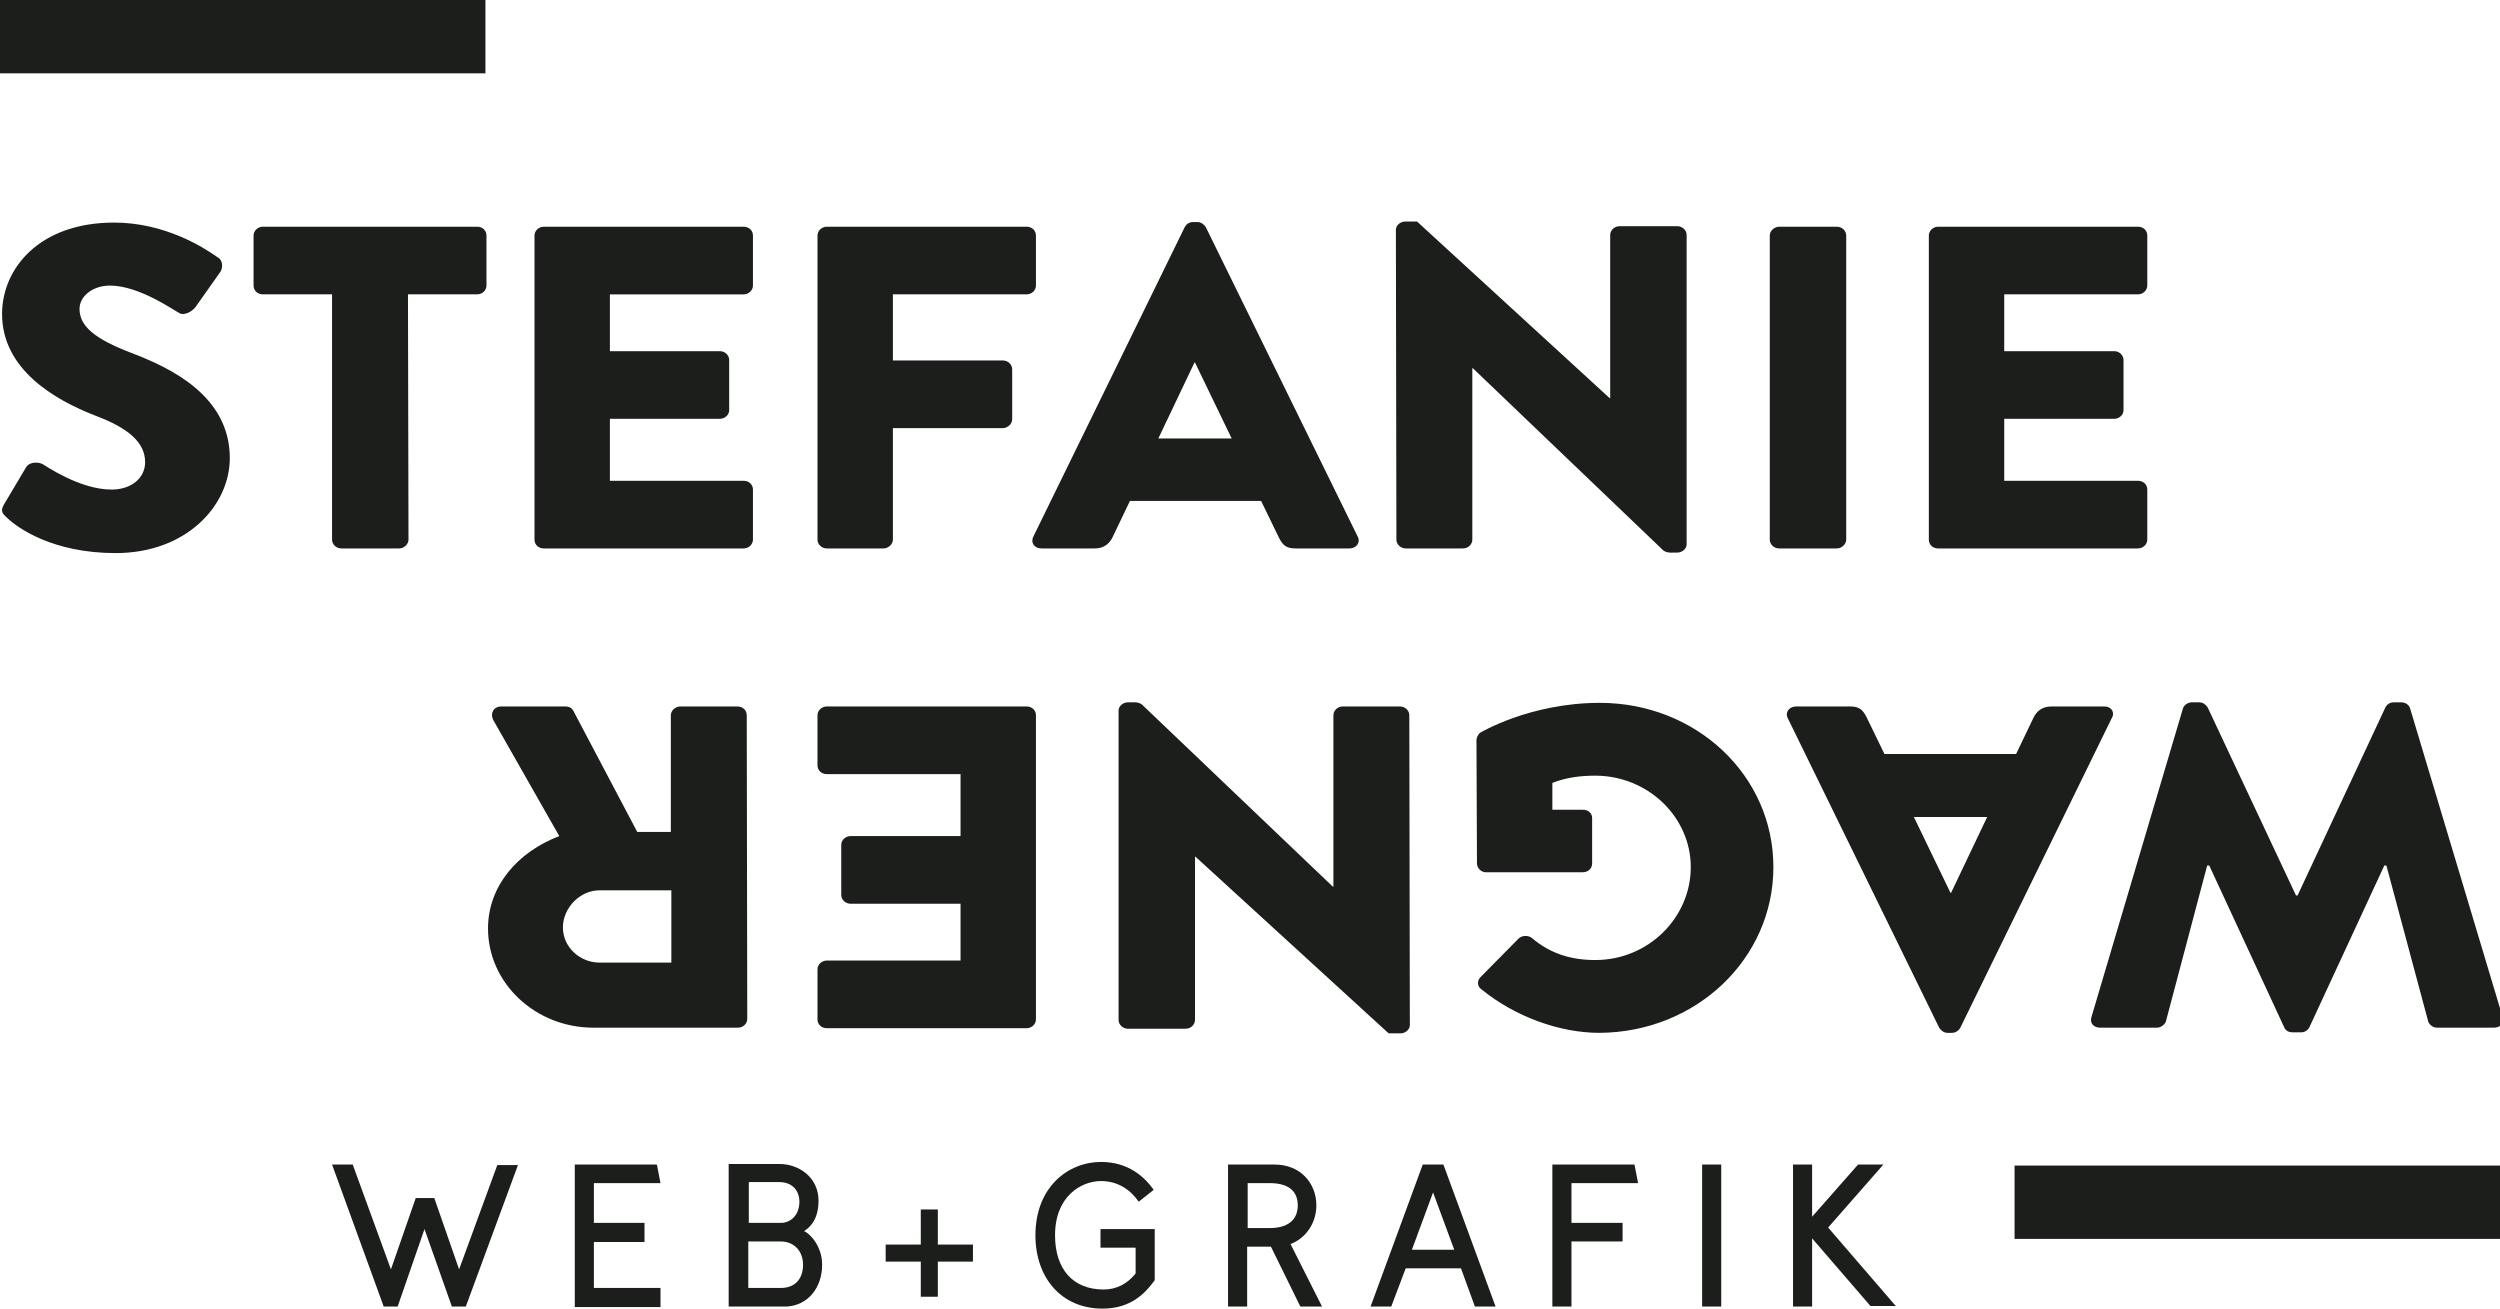
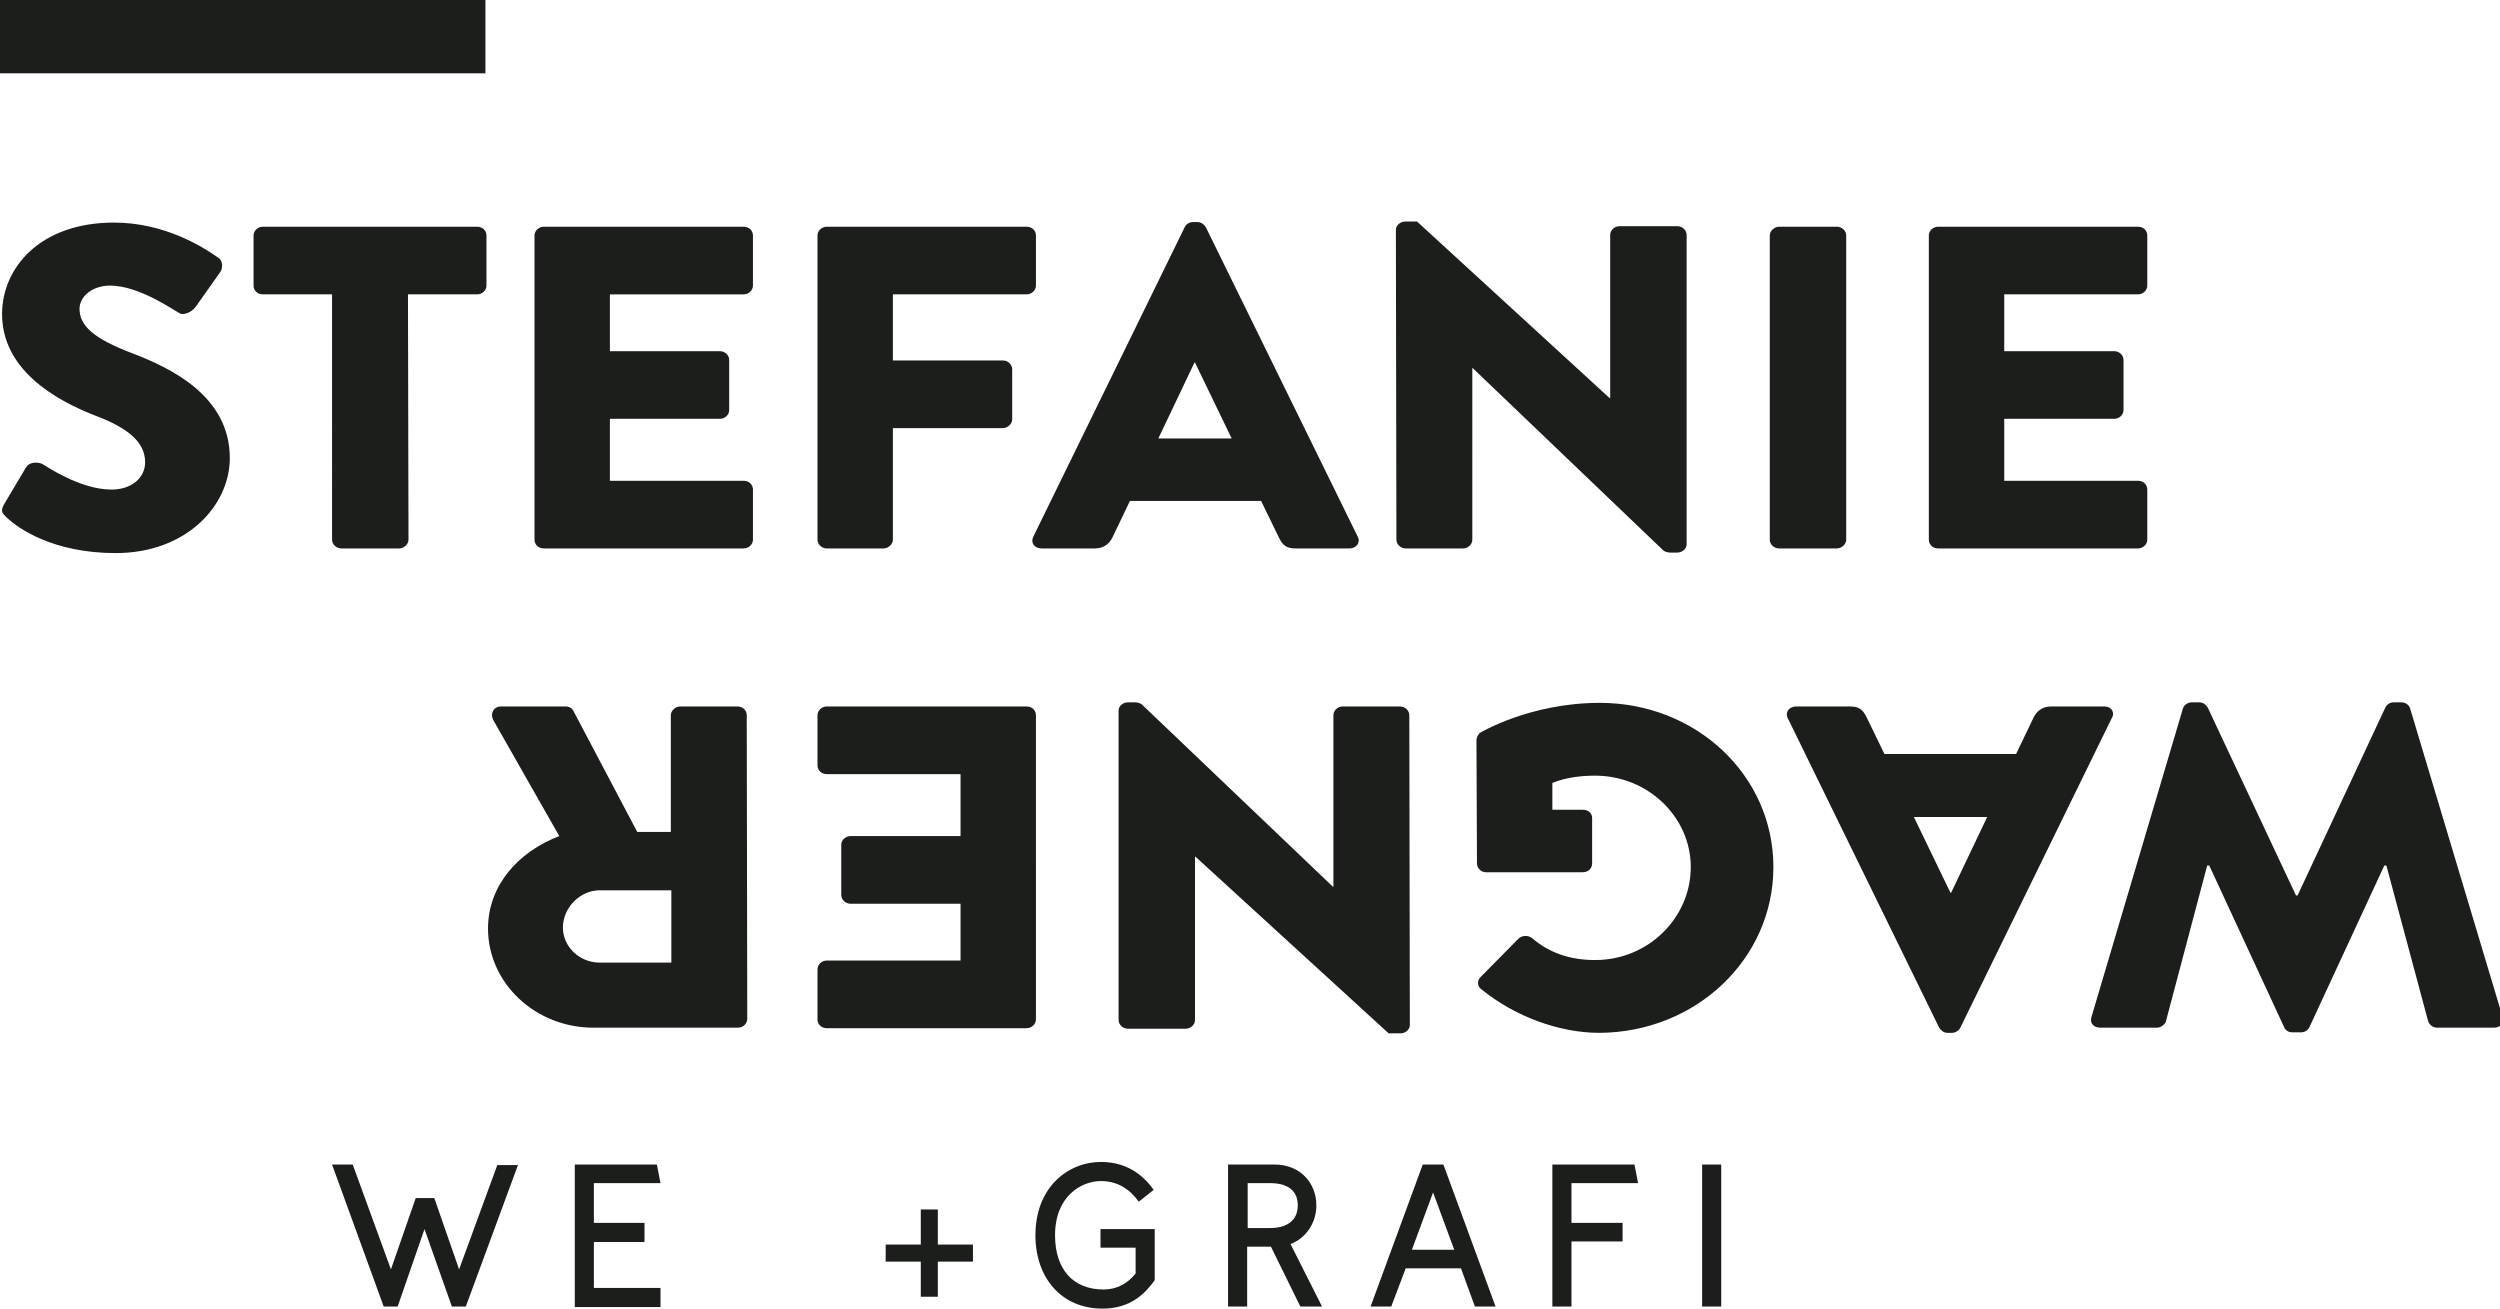
<svg xmlns="http://www.w3.org/2000/svg" version="1.1" id="Ebene_1" x="0px" y="0px" viewBox="0 0 484.1 253.4" style="enable-background:new 0 0 484.1 253.4;" xml:space="preserve">
  <style type="text/css">
	.st0{fill:#1B1E1B;}
</style>
  <g>
    <path class="st0" d="M130,172.4v14h-13.9c-3.8,0-7.1-3-7.1-6.8s3.3-7.2,7.1-7.2H130z M144.6,138.5c0-0.9-0.7-1.7-1.8-1.7l-11.1,0   c-0.9,0-1.8,0.8-1.8,1.7l0,22.6l-6.5,0L111,137.6c-0.2-0.4-0.7-0.8-1.5-0.8H97.1c-1.6,0-2.2,1.4-1.6,2.6l12.8,22.5   c-8.1,3.1-13.8,9.7-13.8,17.9c0,10.6,9.2,19.2,20.4,19.2l28,0c1,0,1.8-0.8,1.8-1.7L144.6,138.5z M200.6,138.5   c0-0.9-0.7-1.7-1.8-1.7l-38.7,0c-1,0-1.8,0.8-1.8,1.7v9.7c0,0.9,0.7,1.7,1.8,1.7H186v12l-21.3,0c-0.9,0-1.8,0.7-1.8,1.7v9.7   c0,0.9,0.8,1.7,1.8,1.7l21.3,0v11l-25.9,0c-1,0-1.8,0.8-1.8,1.7v9.7c0,0.9,0.7,1.7,1.8,1.7l38.7,0c1,0,1.8-0.8,1.8-1.7L200.6,138.5   z M272.9,138.5c0-0.9-0.8-1.7-1.8-1.7H260c-1,0-1.8,0.8-1.8,1.7l0,33.2h-0.1l-37-35.3c-0.2-0.2-0.9-0.4-1.2-0.4l-1.5,0   c-0.9,0-1.8,0.7-1.8,1.6l0,59.9c0,0.9,0.8,1.7,1.8,1.7h11.2c1,0,1.8-0.8,1.8-1.7v-31.6h0.1l37.4,34.2h2.3c0.9,0,1.8-0.7,1.8-1.6   L272.9,138.5z M343.4,167.9c0-17.8-15-31.8-33.6-31.8c-13.6,0-23.2,5.8-23.2,5.8c-0.4,0.3-0.7,1-0.7,1.4l0.1,23.9   c0,0.9,0.8,1.7,1.7,1.7h18.8c1,0,1.8-0.7,1.8-1.7v-8.8c0-0.9-0.7-1.6-1.8-1.6h-5.9v-5.2c2.8-1.1,5.6-1.4,8.3-1.4   c10.2,0,18.5,8,18.5,17.7c0,9.8-8.2,18-18.5,18c-4.6,0-8.7-1.2-12.3-4.3c-0.7-0.5-1.8-0.5-2.5,0.1l-7.4,7.5   c-0.7,0.7-0.7,1.8,0.2,2.4c6.4,5.2,15,8.4,22.8,8.4C328.4,199.9,343.4,185.7,343.4,167.9 M384.8,158.2l-7,14.7h-0.1l-7.1-14.7   H384.8z M407.5,136.8h-10.3c-1.9,0-2.9,1.1-3.4,2.1l-3.4,7.1l-25.5,0l-3.4-7c-0.8-1.7-1.6-2.2-3.3-2.2h-10.4   c-1.4,0-2.2,1.2-1.6,2.3l29.3,59.9c0.3,0.5,0.9,1,1.6,1h0.9c0.6,0,1.3-0.4,1.6-1l29.3-59.9C409.6,138,408.9,136.8,407.5,136.8    M466.7,137.2c-0.2-0.7-0.9-1.2-1.7-1.2h-1.5c-0.7,0-1.3,0.4-1.6,1l-17,36.4h-0.3l-17.1-36.4c-0.3-0.5-0.9-1-1.6-1h-1.5   c-0.7,0-1.5,0.5-1.7,1.2L405,196.9c-0.4,1.2,0.4,2.1,1.7,2.1h11c0.7,0,1.5-0.6,1.7-1.2l8-30.2h0.4l14.5,31.3c0.2,0.5,0.7,1,1.6,1   h1.7c0.7,0,1.3-0.4,1.6-1l14.5-31.3h0.4l8.1,30.2c0.2,0.6,0.9,1.2,1.7,1.2h11c1.3,0,2.1-0.9,1.7-2.1L466.7,137.2z" />
    <path class="st0" d="M373.5,104.5c0,0.9,0.7,1.7,1.8,1.7l38.7,0c1,0,1.8-0.8,1.8-1.7v-9.7c0-0.9-0.7-1.7-1.8-1.7l-25.9,0v-12   l21.3,0c0.9,0,1.8-0.7,1.8-1.7v-9.7c0-0.9-0.8-1.7-1.8-1.7l-21.3,0V57l25.9,0c1,0,1.8-0.8,1.8-1.7v-9.7c0-0.9-0.7-1.7-1.8-1.7   l-38.7,0c-1,0-1.8,0.8-1.8,1.7V104.5z M342.7,104.5c0,0.9,0.8,1.7,1.8,1.7l11.2,0c0.9,0,1.8-0.8,1.8-1.7V45.6   c0-0.9-0.8-1.7-1.8-1.7l-11.2,0c-0.9,0-1.8,0.8-1.8,1.7L342.7,104.5z M270.4,104.5c0,0.9,0.8,1.7,1.8,1.7l11.1,0   c1,0,1.8-0.8,1.8-1.7V71.3h0.1l36.9,35.3c0.2,0.2,0.9,0.4,1.2,0.4h1.5c0.9,0,1.8-0.7,1.8-1.6l0-59.9c0-0.9-0.8-1.7-1.8-1.7l-11.2,0   c-1,0-1.8,0.8-1.8,1.7v31.6l-0.1,0l-37.3-34.2l-2.3,0c-0.9,0-1.8,0.7-1.8,1.6L270.4,104.5z M224.3,84.9l7-14.7h0.1l7.1,14.7H224.3z    M201.7,106.2l10.3,0c1.9,0,2.9-1.1,3.4-2.1l3.4-7.1l25.4,0l3.4,7c0.8,1.7,1.6,2.2,3.3,2.2l10.4,0c1.4,0,2.2-1.2,1.6-2.3L233.5,44   c-0.3-0.5-0.9-1-1.6-1h-0.9c-0.7,0-1.3,0.4-1.6,1l-29.3,59.9C199.5,105.1,200.3,106.2,201.7,106.2 M158.3,104.5   c0,0.9,0.8,1.7,1.8,1.7l11,0c0.9,0,1.8-0.8,1.8-1.7V82.9l21.3,0c0.9,0,1.8-0.8,1.8-1.7v-9.7c0-0.9-0.8-1.7-1.8-1.7l-21.3,0l0-12.8   l25.9,0c1,0,1.8-0.8,1.8-1.7v-9.7c0-0.9-0.7-1.7-1.8-1.7l-38.7,0c-1,0-1.8,0.8-1.8,1.7L158.3,104.5z M103.5,104.5   c0,0.9,0.7,1.7,1.8,1.7l38.7,0c1,0,1.8-0.8,1.8-1.7v-9.7c0-0.9-0.7-1.7-1.8-1.7l-25.9,0l0-12l21.3,0c0.9,0,1.8-0.7,1.8-1.7v-9.7   c0-0.9-0.8-1.7-1.8-1.7l-21.3,0l0-11l25.9,0c1,0,1.8-0.8,1.8-1.7v-9.7c0-0.9-0.7-1.7-1.8-1.7l-38.7,0c-1,0-1.8,0.8-1.8,1.7   L103.5,104.5z M64.3,104.5c0,0.9,0.8,1.7,1.8,1.7l11.2,0c0.9,0,1.8-0.8,1.8-1.7L79,57l13.4,0c1,0,1.8-0.8,1.8-1.7v-9.7   c0-0.9-0.7-1.7-1.8-1.7l-41.5,0c-1,0-1.8,0.8-1.8,1.7l0,9.7c0,0.9,0.7,1.7,1.8,1.7l13.4,0L64.3,104.5z M1.4,100.3   c2.1,2,8.9,6.8,21,6.8c13.7,0,22.1-9.2,22.1-18.4c0-12.1-11.6-17.5-18.9-20.3c-7.4-2.8-10.2-5.3-10.2-8.6c0-2.4,2.5-4.5,5.9-4.5   c5.7,0,12.5,4.9,13.4,5.3c0.8,0.6,2.5-0.2,3.2-1.2l4.8-6.8c0.4-0.6,0.6-2.2-0.6-2.8c-2.8-2-10.3-6.7-20-6.7   C7.6,43.1,0.4,52,0.4,60.8c0,10.7,10.1,16.6,18.1,19.7c6.4,2.4,9.6,5.2,9.6,9c0,3.1-2.7,5.3-6.5,5.3c-6.2,0-12.9-4.7-13.3-4.9   c-0.7-0.4-2.4-0.6-3.2,0.5l-4.4,7.4C0.1,99,0.4,99.4,1.4,100.3" />
    <rect x="0" y="0" class="st0" width="94" height="14.2" />
-     <rect x="390.1" y="225.7" class="st0" width="94" height="14.2" />
    <path class="st0" d="M90.2,253h-2.7l-5.3-15L77,253h-2.7l-10-27.5h4l7.4,20.3l4.8-13.8h3.6l4.8,13.8l7.4-20.2h4L90.2,253z" />
    <path class="st0" d="M111.3,253l0-27.5l15.9,0l0.7,3.6H115v7.7h9.8v3.7H115v8.9h12.9v3.7H111.3z" />
-     <path class="st0" d="M158.5,232.5c0,4.1-2.1,5.4-2.8,5.9c0.9,0.3,3.5,2.7,3.5,6.5c0,4.5-2.8,7.9-6.9,8.1h-11.2l0-27.6h9.9   C154.6,225.4,158.5,227.9,158.5,232.5z M154.8,232.8c0-2.5-1.6-3.9-3.9-3.9h-5.9v7.9h6C152.6,236.9,154.7,235.8,154.8,232.8z    M155.5,244.9c0-2.7-1.8-4.5-4.3-4.5h-6.3v9h6.3C154,249.4,155.5,247.6,155.5,244.9z" />
    <path class="st0" d="M181.6,244.3v6.8h-3.3l0-6.8l-6.8,0V241h6.8v-6.8h3.3v6.8h6.8v3.3H181.6z" />
    <path class="st0" d="M223.6,247.9c-1.8,2.5-4.6,5.5-10.1,5.5c-8,0-13-6-13-14.2c0-9.3,6.3-14.2,12.7-14.2c5.4,0,8.5,3,10.2,5.4   l-2.9,2.3c-1.6-2.3-4-4-7.3-4c-3.8,0-8.9,2.9-8.9,10.5c0,6.6,3.5,10.5,9.4,10.5c2.5,0,4.6-1.1,6.2-3.1v-5h-6.8V238h10.5V247.9z" />
    <path class="st0" d="M241.5,241.4V253h-3.7v-27.5h9c5,0,8.1,3.6,8.1,7.9c0,3.3-1.9,6.3-5,7.5l6.1,12.1h-4.2l-5.7-11.6H241.5z    M245.9,237.8c3.5,0,5.4-1.6,5.4-4.4c0-2.9-2-4.3-5.4-4.3h-4.3l0,8.7H245.9z" />
    <path class="st0" d="M272.2,245.6l-2.8,7.4h-4l10.1-27.5h4l10.1,27.5h-4l-2.7-7.4H272.2z M277.5,230.9l-4.1,11.1h8.2L277.5,230.9z" />
    <path class="st0" d="M300.6,253v-27.5l15.9,0l0.7,3.6l-12.9,0v7.7h9.9v3.6h-9.9V253H300.6z" />
    <path class="st0" d="M329.6,253v-27.5h3.7V253H329.6z" />
-     <path class="st0" d="M350.9,239.8V253h-3.7l0-27.5h3.7v10.1l8.9-10.1h4.9L354,237.7l13.1,15.2h-4.9L350.9,239.8z" />
  </g>
</svg>